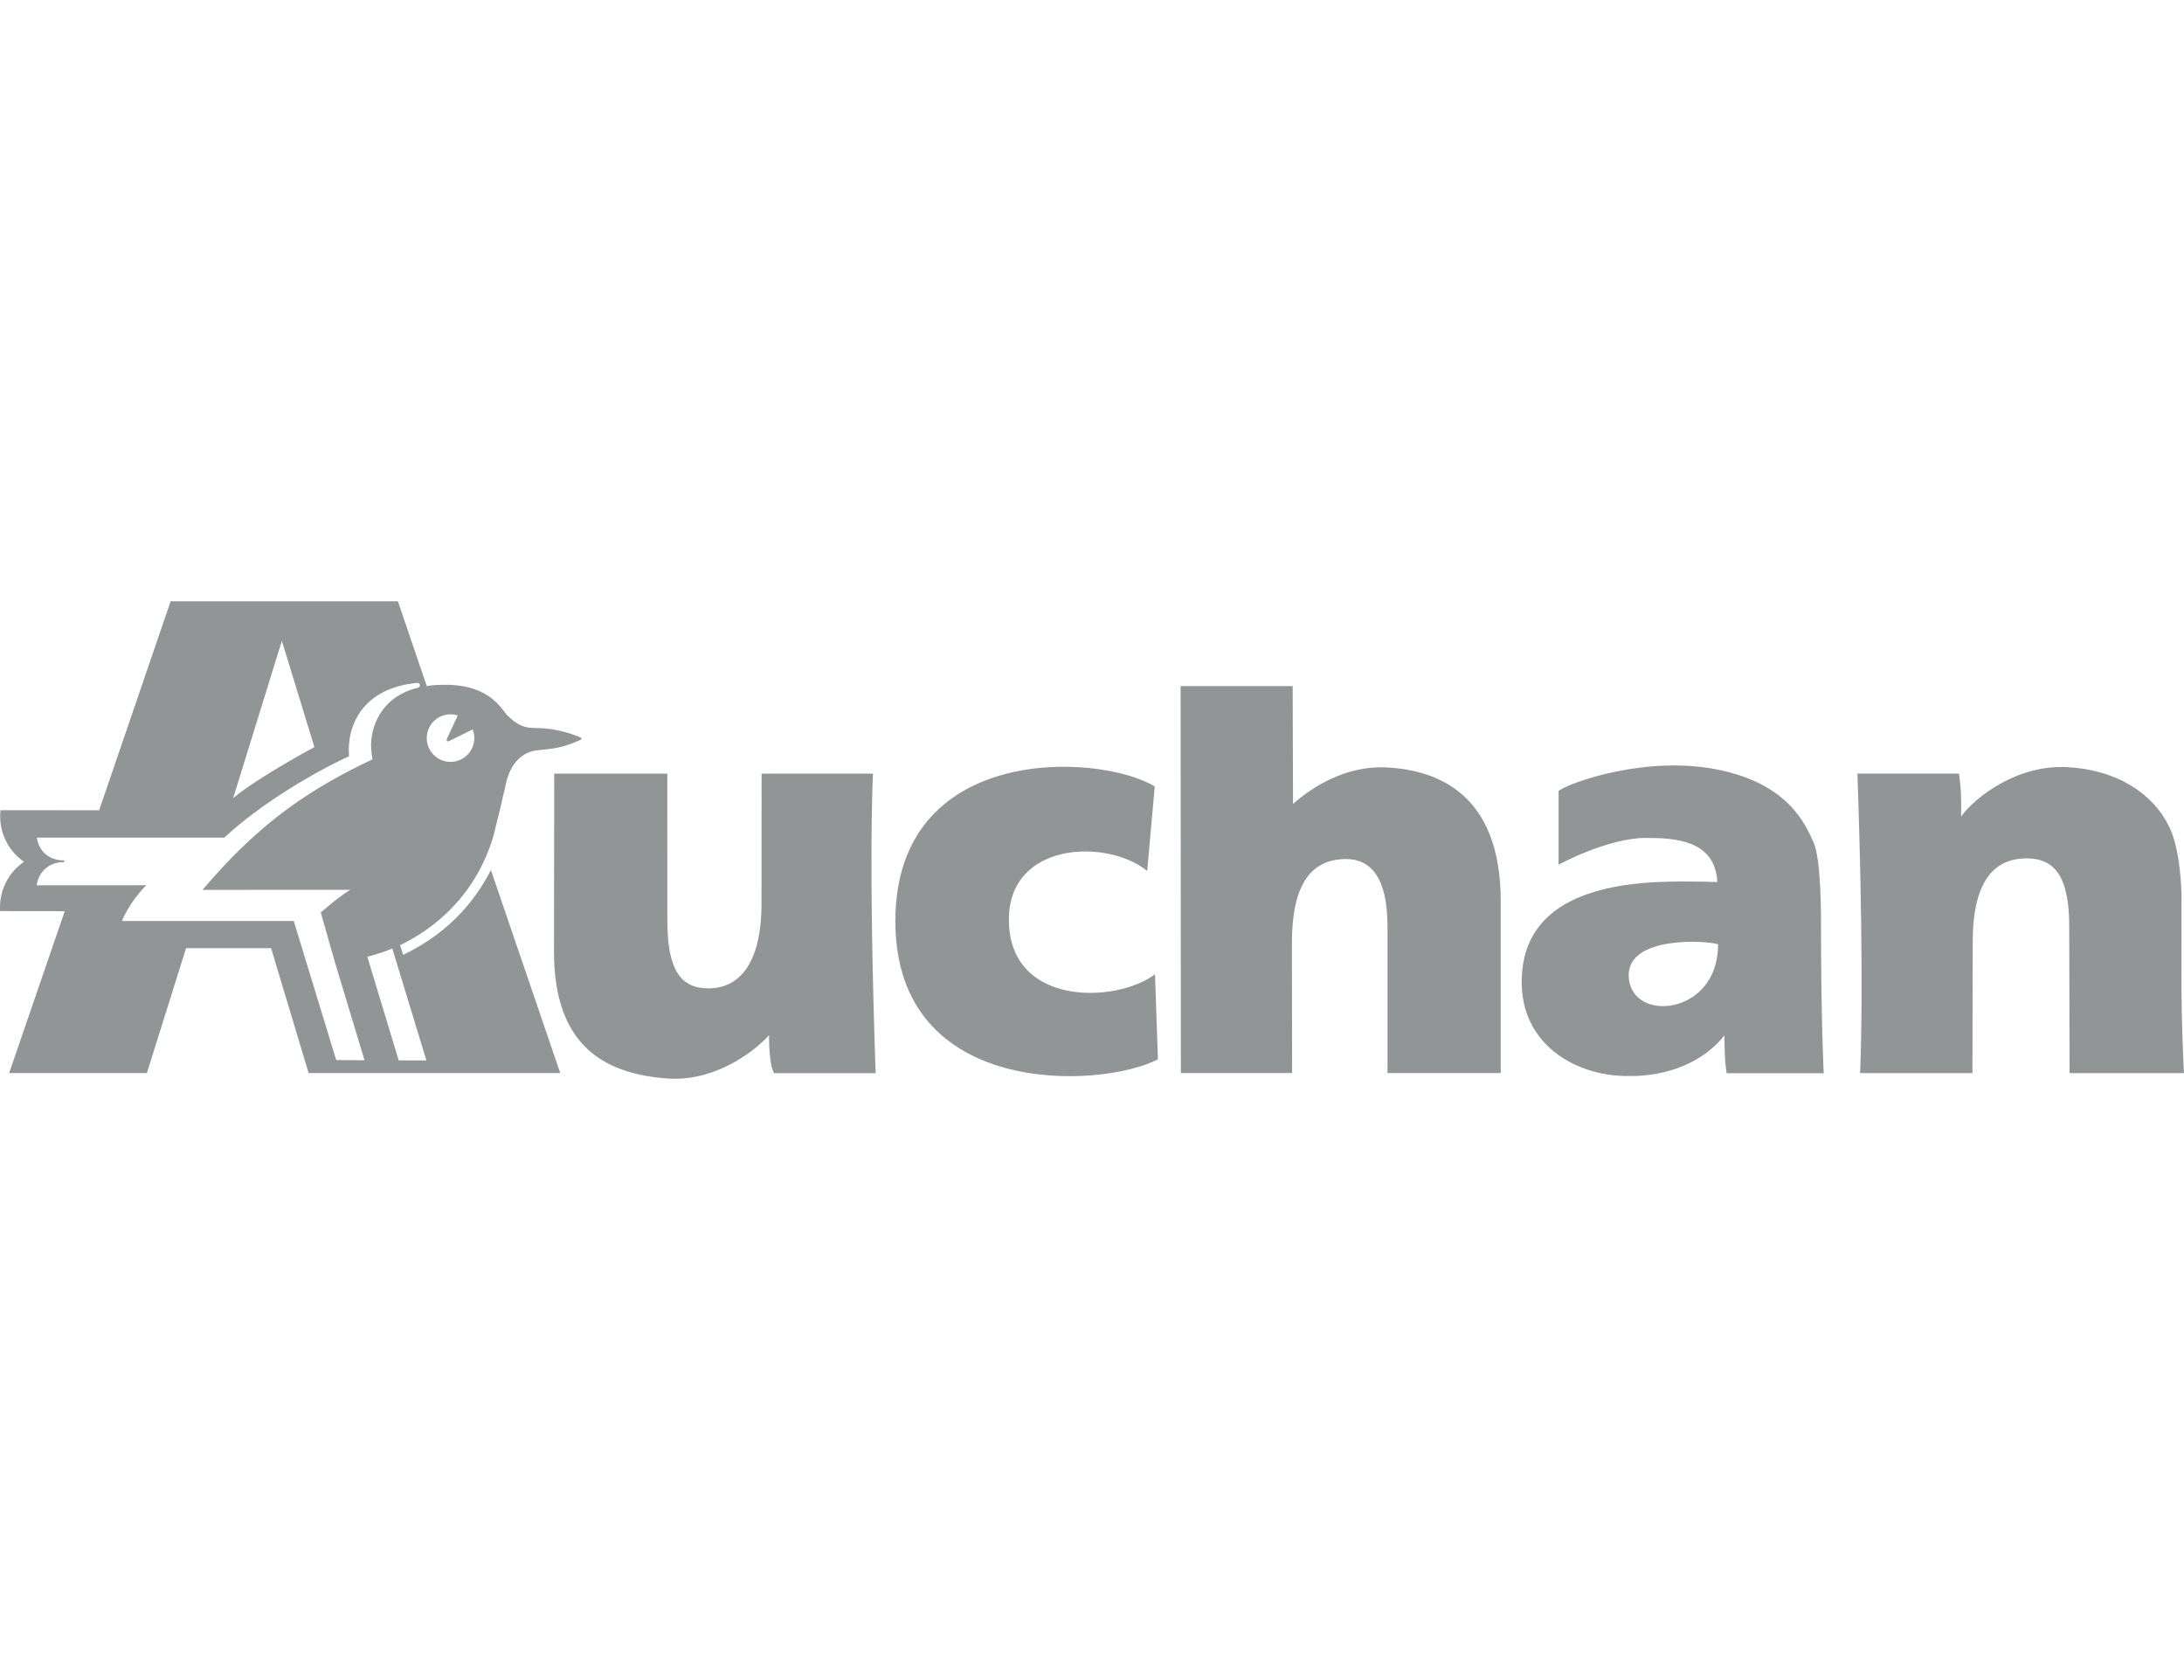
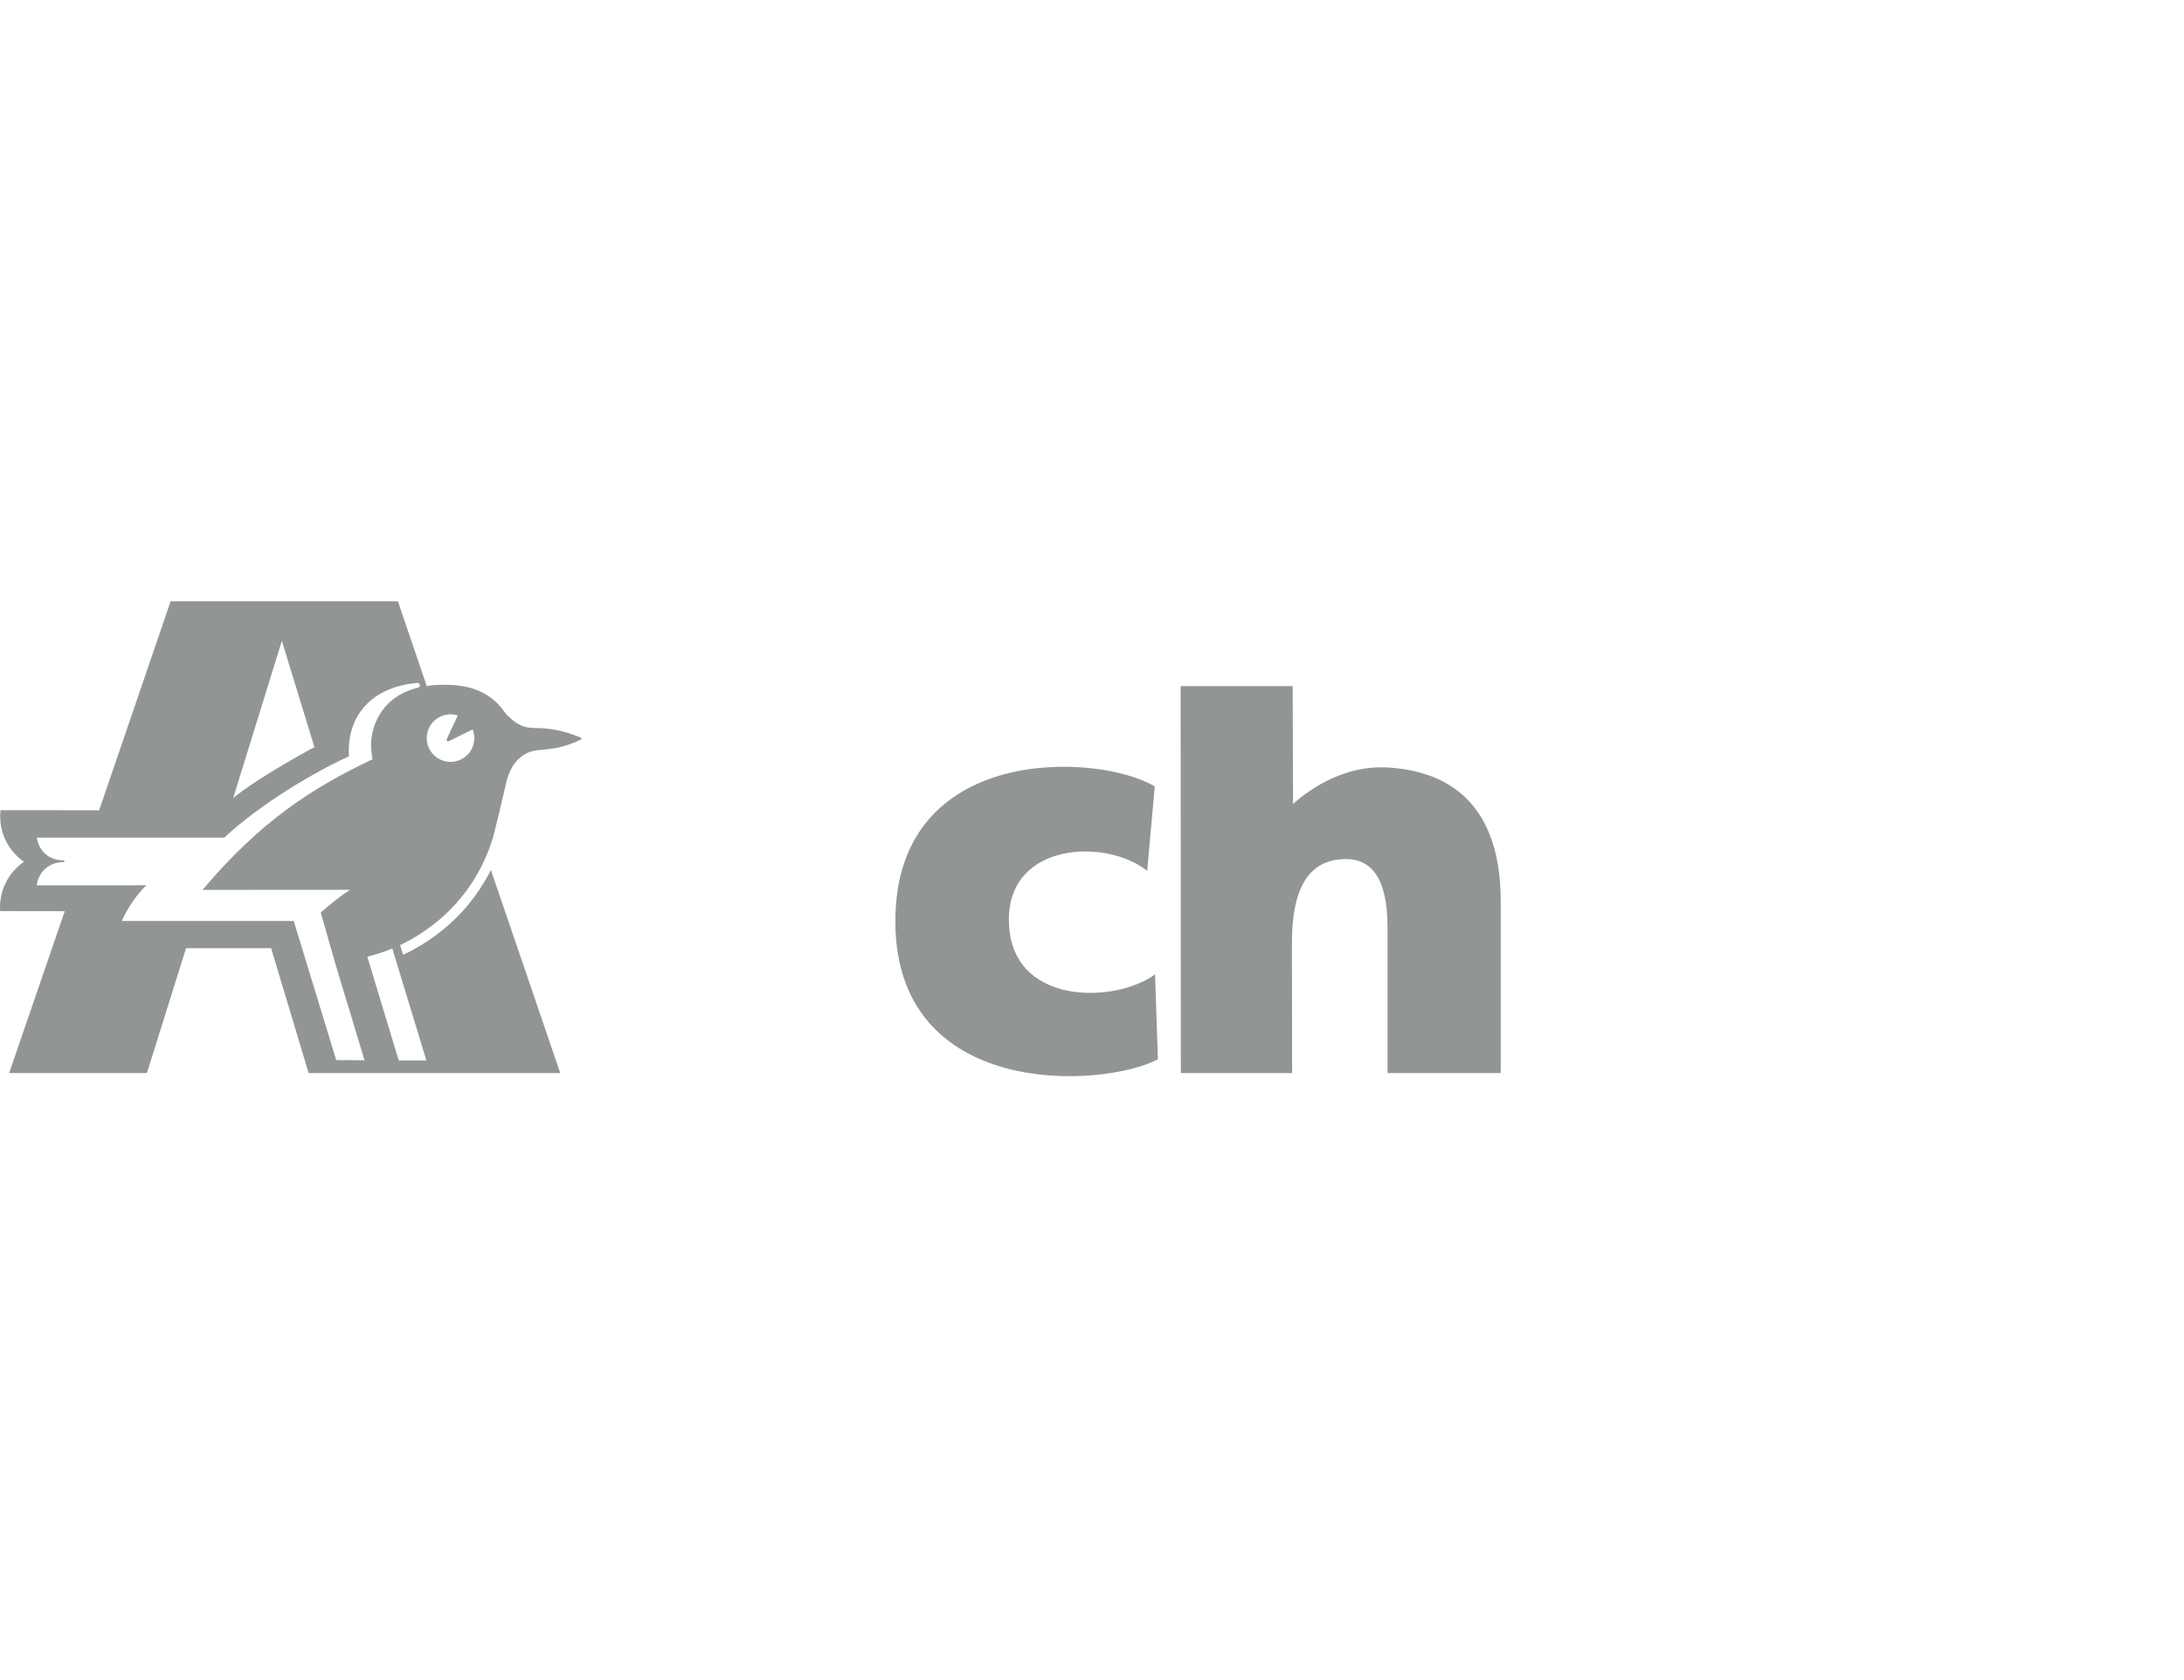
<svg xmlns="http://www.w3.org/2000/svg" width="104" height="80" viewBox="0 0 104 80" fill="none">
-   <path fill-rule="evenodd" clip-rule="evenodd" d="M103.877 46.478C103.877 49.007 104 51.098 104 51.098H98.551L98.535 44.103C98.535 41.726 97.822 40.873 96.518 40.873C94.812 40.873 93.937 42.162 93.937 44.881L93.926 51.098H88.576C88.743 46.936 88.582 40.688 88.449 36.835H93.282C93.282 36.835 93.391 37.411 93.391 38.34L93.385 38.881C94.048 37.968 96.032 36.409 98.422 36.528C100.812 36.648 102.541 37.797 103.296 39.371C103.726 40.261 103.853 41.613 103.882 42.617L103.877 46.478ZM36.622 49.291C35.792 50.209 33.918 51.513 31.776 51.355C28.758 51.132 26.38 49.78 26.38 45.319L26.392 36.838H31.776L31.779 43.831C31.779 46.21 32.428 47.063 33.731 47.063C35.437 47.063 36.262 45.504 36.262 43.055L36.266 36.838H41.569C41.403 41 41.564 47.248 41.697 51.1H36.864C36.595 50.66 36.622 49.291 36.622 49.291ZM82.116 49.304C82.116 50.577 82.221 51.104 82.221 51.104H86.844C86.844 51.104 86.715 48.662 86.714 43.915C86.714 43.85 86.738 40.929 86.356 40.099C85.974 39.268 85.18 37.32 81.774 36.642C78.369 35.965 74.755 37.259 74.218 37.659V41.172C74.218 41.172 76.56 39.9 78.372 39.9C79.743 39.9 81.675 39.991 81.777 42C81.777 42 81.062 41.974 80.03 41.974C76.706 41.974 72.536 42.61 72.461 46.661C72.403 49.83 75.194 51.304 77.643 51.235C77.643 51.233 80.456 51.383 82.116 49.304ZM77.558 46.523C77.447 44.525 81.32 44.787 81.812 44.965C81.835 48.352 77.68 48.741 77.558 46.523Z" fill="#929596" />
  <path fill-rule="evenodd" clip-rule="evenodd" d="M66.071 44.114C66.071 41.733 65.234 40.905 64.104 40.905C62.396 40.905 61.52 42.17 61.52 44.89L61.529 51.097H56.231L56.22 32.67H61.556L61.573 38.28C62.464 37.49 64.069 36.446 66.02 36.543C68.408 36.662 71.463 37.765 71.463 42.912V51.097H66.072V44.114H66.071ZM54.628 41.469C52.703 39.92 48.042 40.081 48.042 43.787C48.042 47.918 53.091 47.804 55.001 46.396L55.14 50.442C52.428 51.848 42.636 52.328 42.636 43.865C42.636 35.397 52.292 35.831 54.988 37.447L54.628 41.469ZM3.083 43.388L0.435 51.097H6.995L8.86 45.149H12.91L14.696 51.097H26.679C26.679 51.097 23.379 41.426 23.377 41.43C22.777 42.59 21.624 44.309 19.197 45.466L19.051 45.004C19.951 44.576 22.472 43.196 23.485 39.855C23.699 39.013 23.901 38.169 24.093 37.322C24.149 37.04 24.326 36.379 24.875 35.992C25.548 35.5 26.113 35.926 27.577 35.257C27.735 35.198 27.734 35.147 27.576 35.089C27.171 34.926 26.43 34.664 25.52 34.667C24.958 34.669 24.641 34.537 24.151 34.054C23.91 33.816 23.358 32.607 21.221 32.607C20.913 32.607 20.583 32.618 20.322 32.67L18.948 28.631H8.125L4.721 38.582L0.024 38.58C-0.029 39.052 0.047 39.529 0.244 39.962C0.441 40.394 0.751 40.765 1.142 41.035C0.764 41.293 0.461 41.646 0.262 42.059C0.063 42.471 -0.025 42.928 0.006 43.384L3.083 43.388ZM13.422 30.515L11.104 38C12.376 36.959 14.972 35.576 14.972 35.576L13.422 30.515ZM19.854 32.519C19.885 32.513 19.917 32.519 19.943 32.536C19.97 32.553 19.988 32.579 19.995 32.61C20 32.641 19.994 32.672 19.976 32.698C19.959 32.724 19.932 32.741 19.901 32.747C18.103 33.181 17.61 34.695 17.675 35.658C17.686 35.806 17.708 36.047 17.743 36.153C14.912 37.501 12.46 39.041 9.644 42.373L16.681 42.371C16.258 42.624 15.791 43.005 15.274 43.449L15.941 45.794L17.358 50.487L16.01 50.477L13.988 43.854H5.804C6.087 43.188 6.564 42.541 6.972 42.153L1.75 42.156C1.816 41.563 2.299 41.051 3.028 41.051C3.051 41.051 3.069 41.033 3.069 41.01C3.069 40.987 3.051 40.969 3.028 40.969C2.325 40.969 1.845 40.514 1.755 39.887H10.679C12.398 38.281 14.984 36.754 16.62 36.013C16.497 34.311 17.474 32.743 19.854 32.519ZM17.491 45.556L18.987 50.495H20.304L18.68 45.163C18.368 45.3 17.932 45.446 17.491 45.556ZM22.508 34.733L21.405 35.277C21.288 35.333 21.236 35.282 21.288 35.164L21.799 34.068C21.555 33.99 21.29 33.997 21.05 34.088C20.81 34.18 20.608 34.35 20.478 34.572C20.348 34.794 20.297 35.053 20.333 35.307C20.37 35.562 20.492 35.796 20.679 35.972C20.867 36.148 21.108 36.254 21.364 36.275C21.621 36.295 21.876 36.227 22.089 36.083C22.302 35.939 22.459 35.727 22.535 35.481C22.611 35.236 22.601 34.972 22.508 34.733Z" fill="#929596" />
</svg>